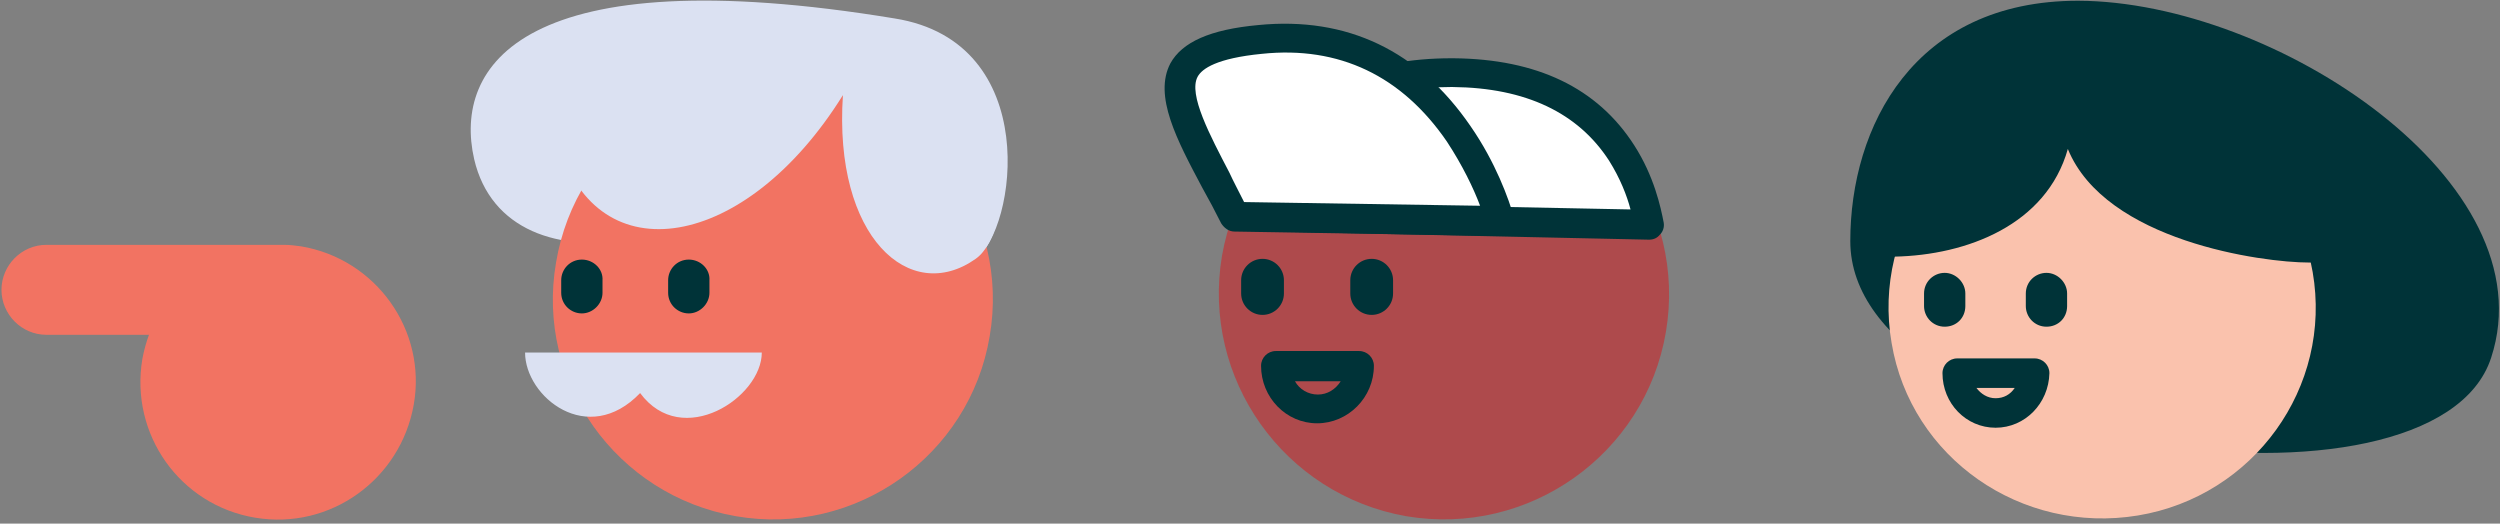
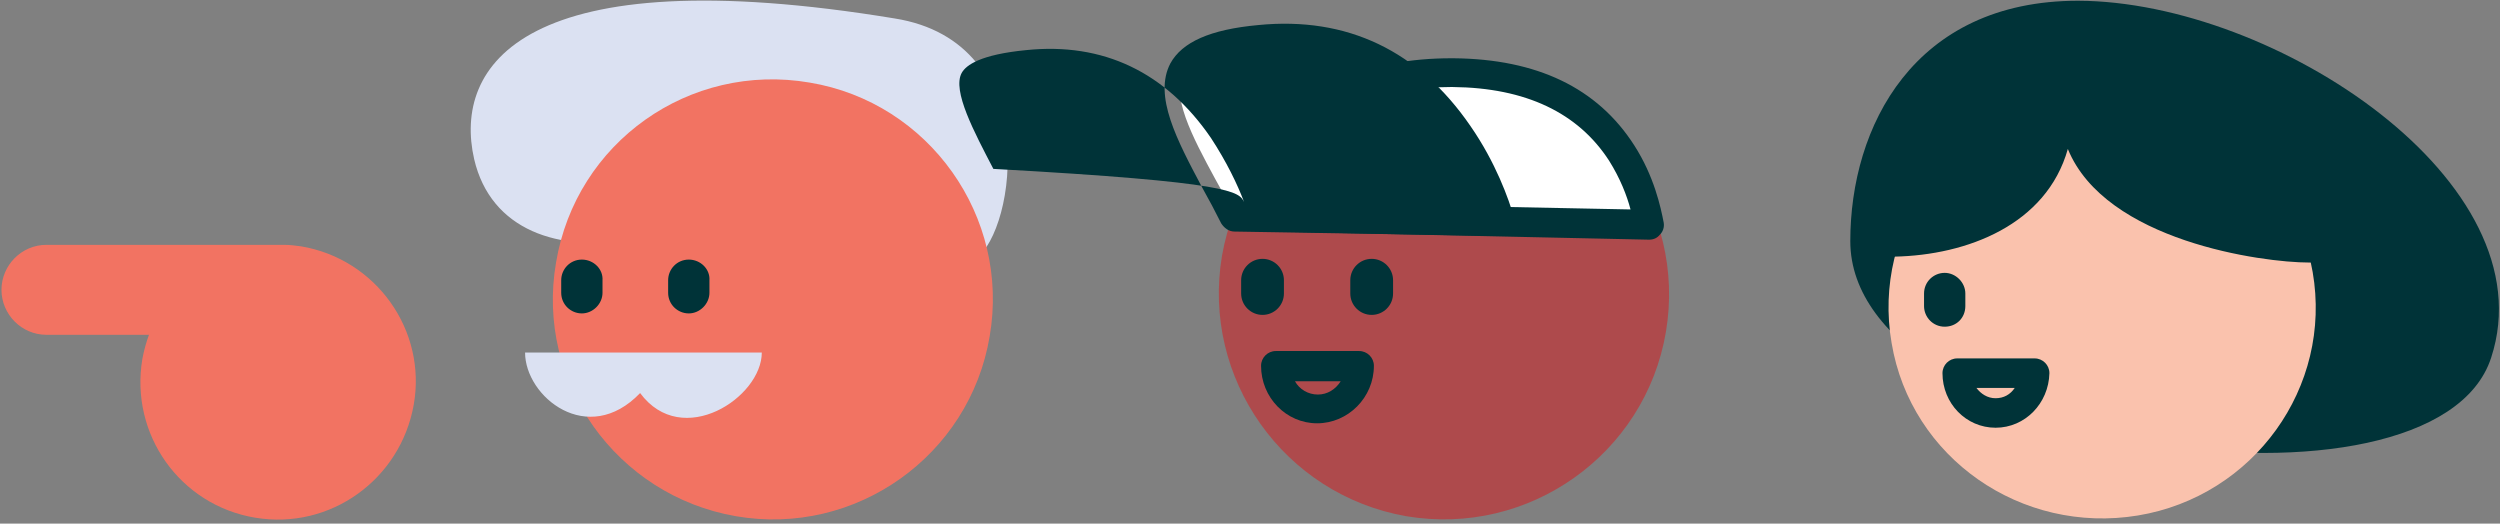
<svg xmlns="http://www.w3.org/2000/svg" version="1.1" id="Layer_1" x="0px" y="0px" viewBox="0 0 339 71" style="enable-background:new 0 0 339 71;" xml:space="preserve">
  <rect x="0" y="0" width="339" height="71" fill="#808080" stroke="none" />
  <style type="text/css">
	.st0{fill:#DBE1F2;}
	.st1{fill:#F27362;}
	.st2{fill:#003338;}
	.st3{fill:#AE4A4C;}
	.st4{fill:#FFFFFF;}
	.st5{fill:#FAC2AD;}
</style>
  <g>
    <g>
      <path class="st0" d="M132.3,35.1c-8.9,6.3-19.3-2.9-18-22.2c-13.2,21.2-45.5,27.9-50,8.7c-2.9-12.7,6.6-27.4,57-19.1    C141.5,5.7,137.8,31.2,132.3,35.1" />
      <path class="st1" d="M75.4,35.6C72.6,51.8,83.6,67.2,99.8,70s31.7-8.2,34.4-24.4c2.8-16.2-8.2-31.7-24.4-34.4    C93.5,8.4,78.1,19.3,75.4,35.6" />
      <path class="st0" d="M71.2,47.8c0,6,8.5,12.9,15.6,5.5c5.7,7.7,16.5,0.6,16.5-5.5H71.2z" />
      <path class="st2" d="M78.9,35.2c-1.6,0-2.8,1.3-2.8,2.8v1.7c0,1.6,1.3,2.8,2.8,2.8s2.8-1.3,2.8-2.8v-1.7    C81.8,36.5,80.5,35.2,78.9,35.2z" />
-       <path class="st0" d="M132.3,35.1c-8.9,6.3-19.3-2.9-18-22.2C101.1,34.1,81,37.3,75.8,19.6c0,0-10-22.2,42.8-13    C138.6,10.8,137.8,31.2,132.3,35.1" />
      <path class="st2" d="M93.4,35.2c-1.6,0-2.8,1.3-2.8,2.8v1.7c0,1.6,1.3,2.8,2.8,2.8s2.8-1.3,2.8-2.8v-1.7    C96.3,36.5,95,35.2,93.4,35.2z" />
    </g>
    <path class="st1" d="M40.8,33.4c-0.8-0.1-1.5-0.2-2.3-0.2v0H6.3c-3.4,0-6.1,2.8-6.1,6.1s2.7,6.1,6.1,6.1h13.9   c-0.4,1.1-0.7,2.2-0.9,3.3c-1.7,10.2,5.1,19.8,15.3,21.5S54.3,65,56.1,54.9S51,35.1,40.8,33.4z" />
    <g>
      <path class="st3" d="M165.7,34.7c-2.8,16.6,8.4,32.4,25,35.3c16.6,2.8,32.4-8.4,35.2-25s-8.4-32.4-25-35.2    C184.3,6.9,168.6,18.1,165.7,34.7" />
      <path class="st2" d="M171.2,35.1c-1.6,0-2.9,1.3-2.9,2.9v1.8c0,1.6,1.3,2.9,2.9,2.9s2.9-1.3,2.9-2.9V38    C174.1,36.4,172.8,35.1,171.2,35.1z" />
      <path class="st2" d="M186,35.1c-1.6,0-2.9,1.3-2.9,2.9v1.8c0,1.6,1.3,2.9,2.9,2.9s2.9-1.3,2.9-2.9V38    C188.9,36.4,187.6,35.1,186,35.1z" />
      <path class="st2" d="M178.6,57.4c-4.2,0-7.6-3.5-7.6-7.8c0-1.1,0.9-2,2-2h11.3c1.1,0,2,0.9,2,2C186.3,53.9,182.8,57.4,178.6,57.4z     M175.6,51.7c0.6,1.1,1.8,1.8,3.1,1.8c1.3,0,2.4-0.7,3.1-1.8H175.6z" />
      <g>
        <path class="st4" d="M223.6,30.5c-0.3-1.9-1.2-5.8-3.7-9.7c-4.6-7.1-12.3-10.8-22.8-10.9h-0.3c-10.5,0-18.5,3.5-23.9,10.3     c-2.9,3.6-4.2,7.3-4.7,9.2L223.6,30.5z" />
        <path class="st2" d="M223.6,32.5C223.6,32.5,223.5,32.5,223.6,32.5l-55.5-1.2c-0.6,0-1.2-0.3-1.6-0.8s-0.5-1.1-0.3-1.7     c0.6-2,2-5.9,5.1-9.9c5.8-7.3,14.4-11,25.5-11h0.3c11.3,0.1,19.5,4,24.5,11.8c2.7,4.2,3.6,8.4,4,10.5c0.1,0.6-0.1,1.2-0.5,1.6     C224.7,32.3,224.2,32.5,223.6,32.5z M170.9,27.4l50.2,1c-0.5-1.9-1.4-4.2-2.9-6.6c-4.2-6.5-11.3-9.9-21.2-10h-0.3     c-9.8,0-17.3,3.2-22.3,9.5C172.7,23.6,171.6,25.7,170.9,27.4z" />
      </g>
      <g>
        <path class="st4" d="M203.5,30c-0.7-2.3-2.4-7.1-5.7-11.9c-5.9-8.6-13.9-13-23.7-13c-1.1,0-2.2,0.1-3.3,0.2     c-5.7,0.6-9.1,1.9-10.3,4.2c-1.8,3.4,1.1,8.9,4.3,14.8c0.9,1.6,1.8,3.3,2.6,5L203.5,30z" />
-         <path class="st2" d="M203.5,32C203.5,32,203.5,32,203.5,32l-36.1-0.6c-0.8,0-1.4-0.5-1.8-1.1c-0.8-1.6-1.7-3.3-2.6-4.9     c-3.4-6.4-6.6-12.4-4.3-16.8c1.6-2.9,5.4-4.6,11.9-5.2c12.1-1.2,21.8,3.5,28.8,13.7c3.4,4.9,5.2,9.9,5.9,12.4     c0.2,0.6,0.1,1.3-0.3,1.8C204.7,31.7,204.1,32,203.5,32z M168.7,27.4l32,0.5c-0.9-2.4-2.4-5.5-4.5-8.7     c-6.1-8.9-14.6-13-25.1-11.9c-6.1,0.6-8.1,2-8.7,3.1c-1.3,2.4,1.7,8,4.3,13C167.3,24.7,168,26,168.7,27.4z" />
+         <path class="st2" d="M203.5,32C203.5,32,203.5,32,203.5,32l-36.1-0.6c-0.8,0-1.4-0.5-1.8-1.1c-0.8-1.6-1.7-3.3-2.6-4.9     c-3.4-6.4-6.6-12.4-4.3-16.8c1.6-2.9,5.4-4.6,11.9-5.2c12.1-1.2,21.8,3.5,28.8,13.7c3.4,4.9,5.2,9.9,5.9,12.4     c0.2,0.6,0.1,1.3-0.3,1.8C204.7,31.7,204.1,32,203.5,32z M168.7,27.4c-0.9-2.4-2.4-5.5-4.5-8.7     c-6.1-8.9-14.6-13-25.1-11.9c-6.1,0.6-8.1,2-8.7,3.1c-1.3,2.4,1.7,8,4.3,13C167.3,24.7,168,26,168.7,27.4z" />
      </g>
    </g>
    <g>
      <path class="st2" d="M337.8,48.5c-7.7,23.8-86.9,12.5-86.9-15.8c0-15.5,8.6-32.6,30.9-32.6C308.5,0.2,345.6,24.7,337.8,48.5z" />
      <path class="st5" d="M313.6,36.9c2.7,15.6-8,30.4-23.7,33c-15.8,2.6-30.8-7.8-33.4-23.4c-2.7-15.6,8-30.4,23.7-33    C295.9,10.8,310.9,21.3,313.6,36.9" />
-       <path class="st2" d="M277.5,37c-1.5,0-2.8,1.2-2.8,2.8v1.7c0,1.5,1.2,2.8,2.8,2.8s2.8-1.2,2.8-2.8v-1.7    C280.3,38.3,279,37,277.5,37z" />
      <path class="st2" d="M263.7,37c-1.5,0-2.8,1.2-2.8,2.8v1.7c0,1.5,1.2,2.8,2.8,2.8s2.8-1.2,2.8-2.8v-1.7    C266.5,38.3,265.2,37,263.7,37z" />
      <path class="st2" d="M270.6,58c-4,0-7.2-3.3-7.2-7.4c0-1.1,0.9-2,2-2h10.5c1.1,0,2,0.9,2,2C277.8,54.7,274.6,58,270.6,58z     M268,52.6c0.6,0.8,1.5,1.4,2.6,1.4s2-0.5,2.6-1.4H268z" />
      <path class="st2" d="M313.5,35.3c-3.4-15-18.1-24.7-33.4-22.1c-11.4,1.9-20.6,10.3-23.4,21.3l-0.1,0.3l0.3,0    c9.8-0.2,20.6-4.3,23.5-14.6c5.1,12.5,26.4,15.4,32.7,15.4l0.5,0L313.5,35.3z" />
    </g>
  </g>
</svg>